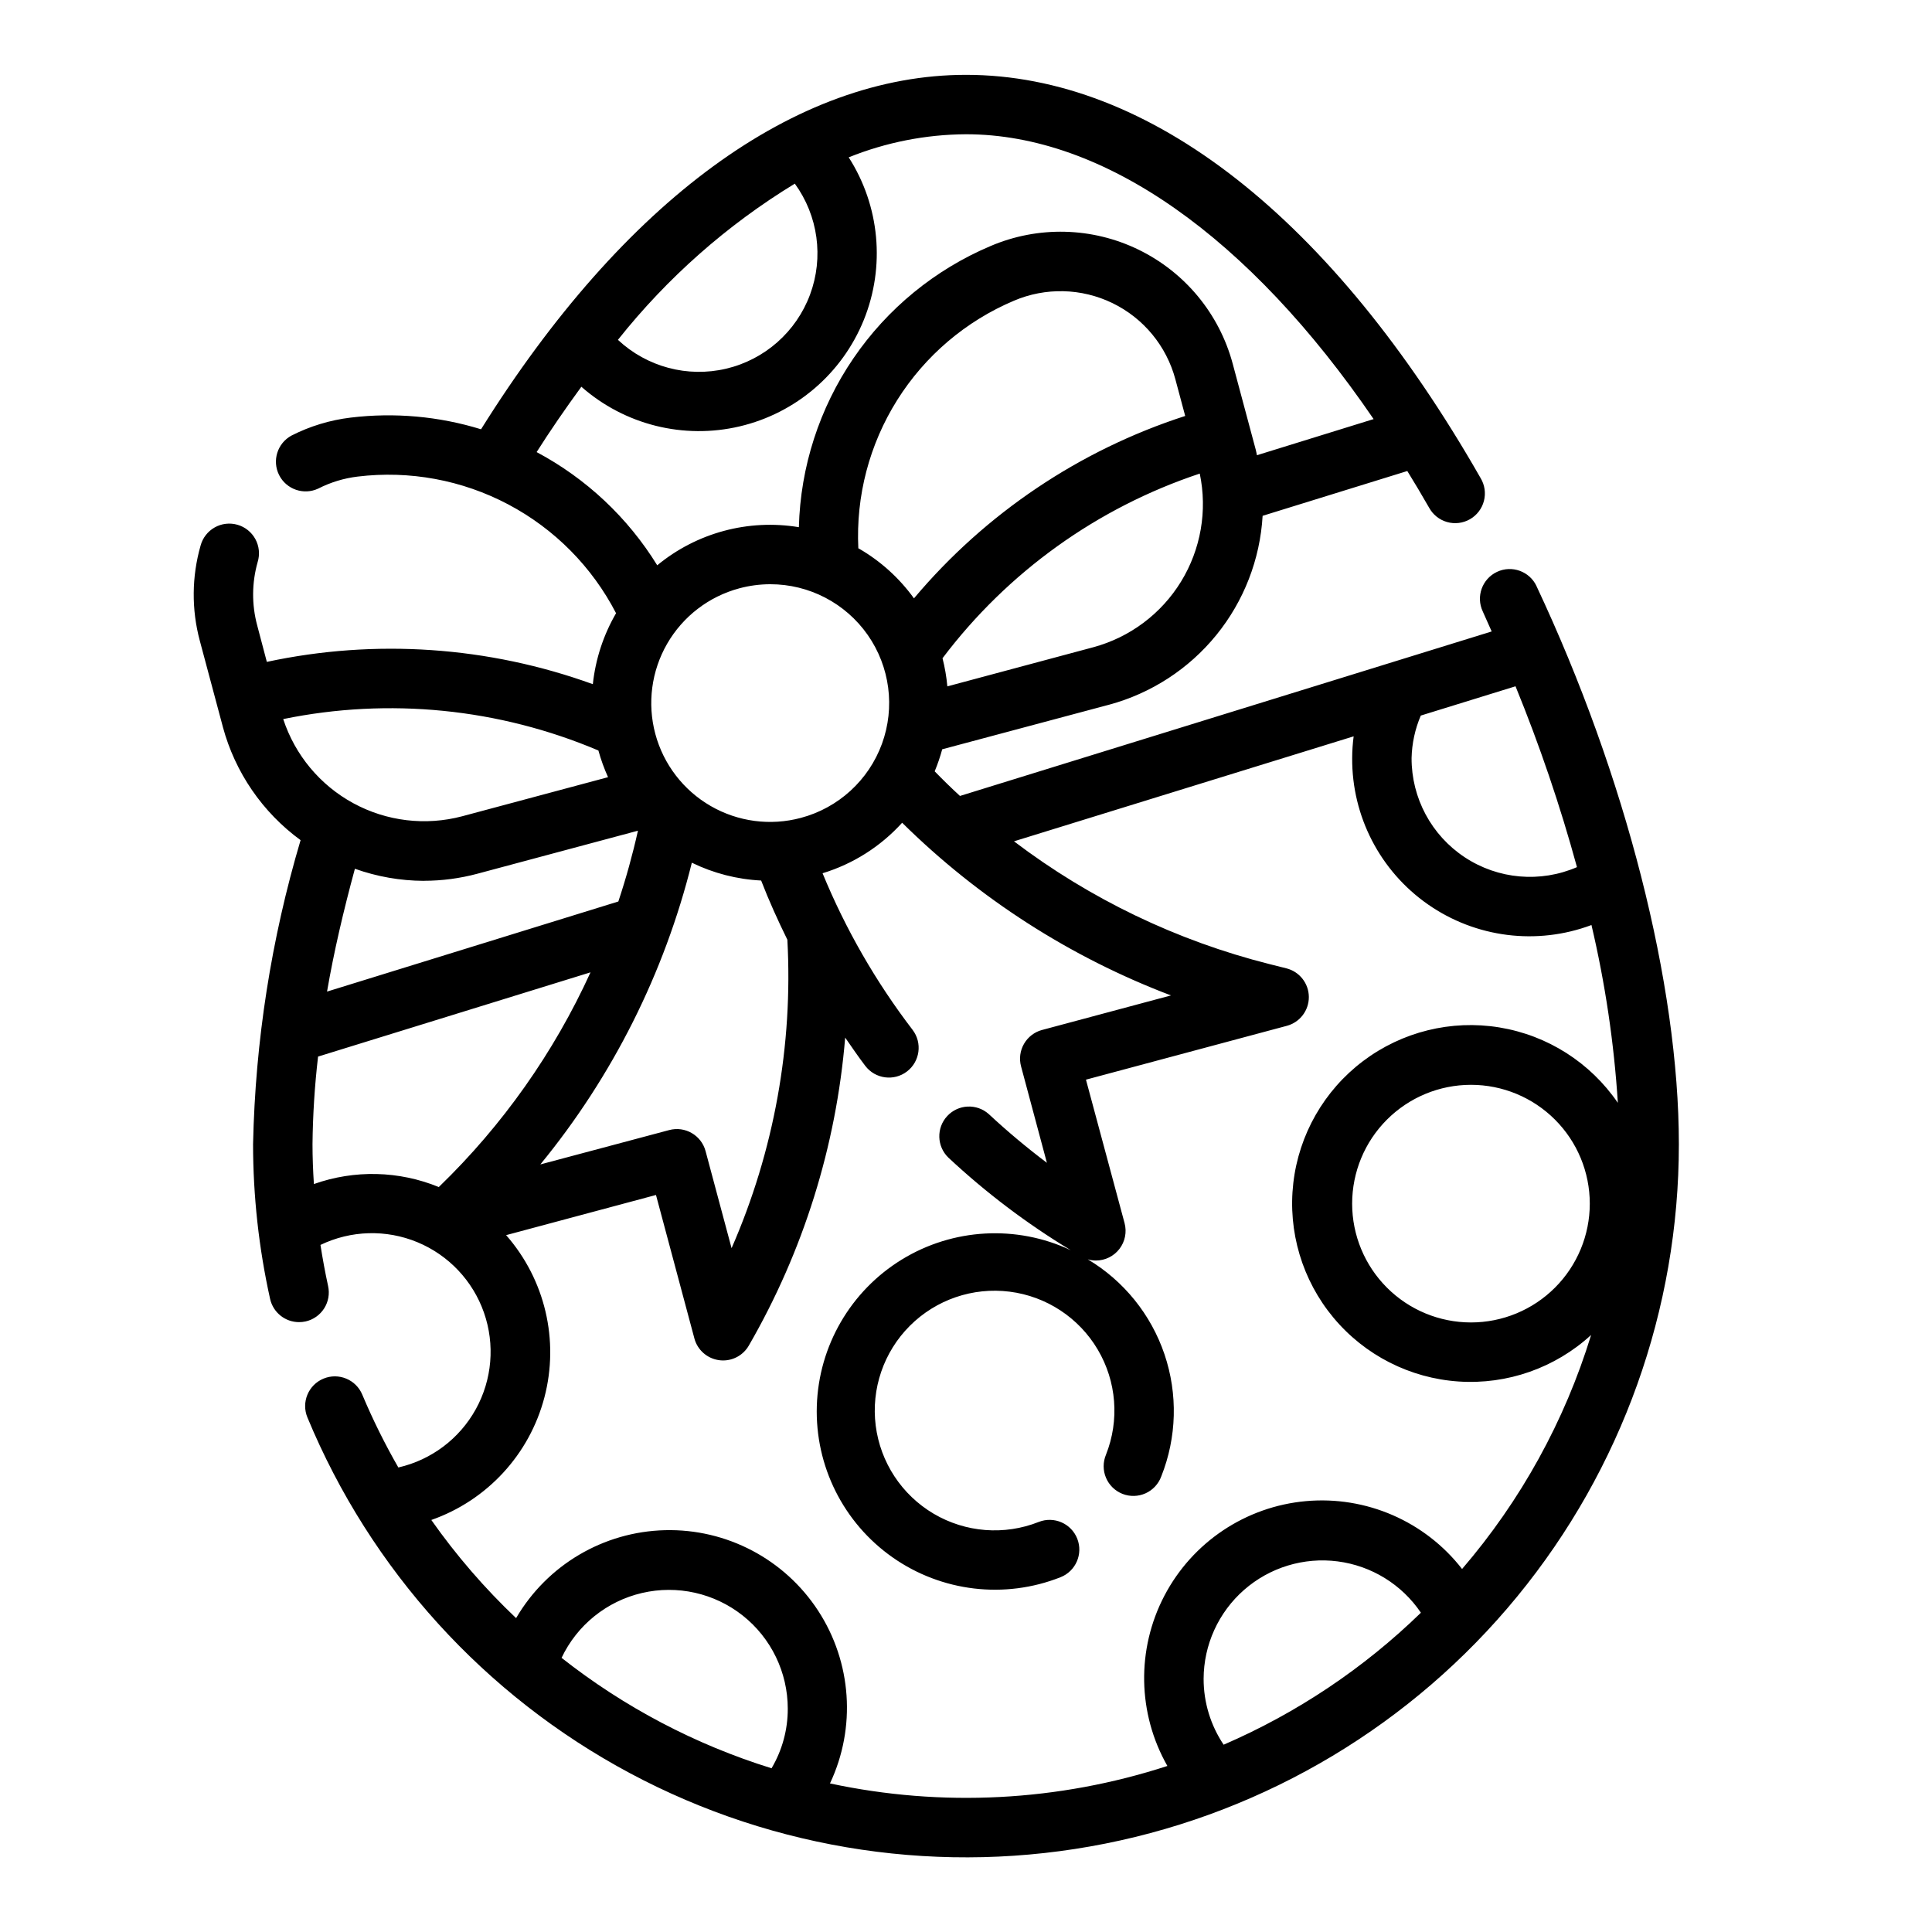
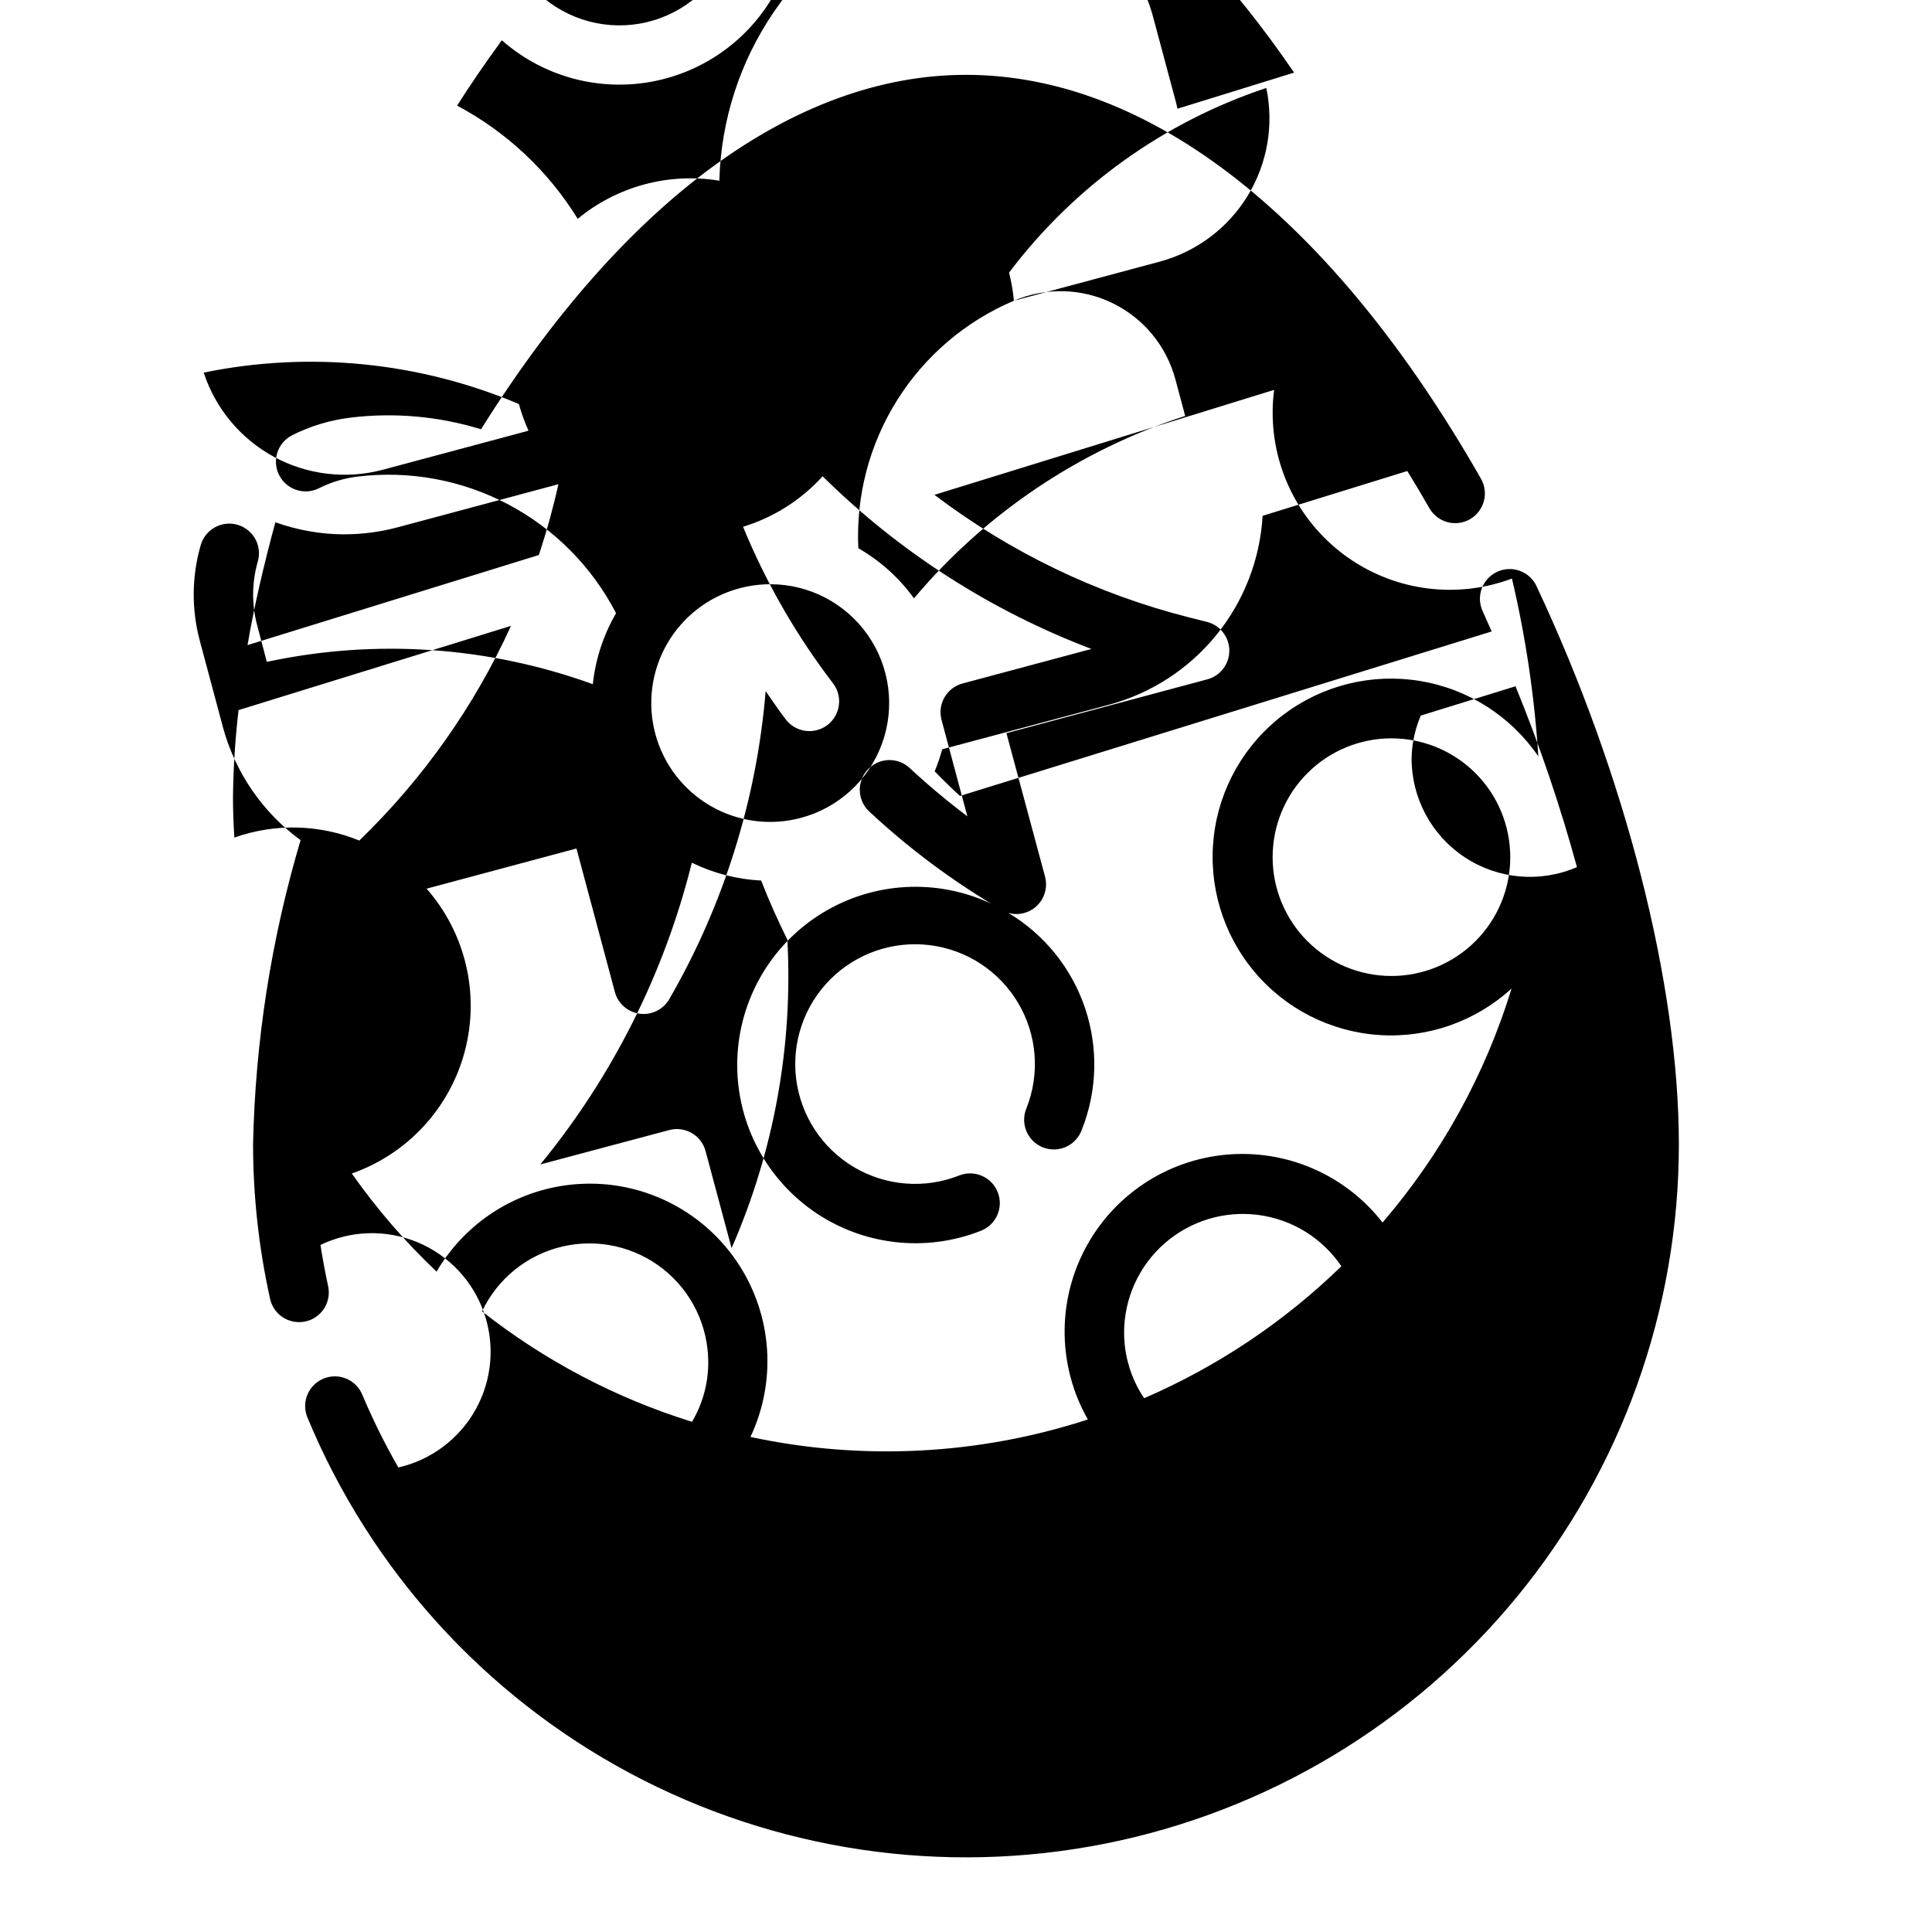
<svg xmlns="http://www.w3.org/2000/svg" fill="#000000" width="800px" height="800px" version="1.1" viewBox="144 144 512 512">
-   <path d="m551.2 299.33c-1.852-3.938-6.543-5.629-10.48-3.777-3.938 1.855-5.625 6.547-3.773 10.484 0.789 1.754 1.574 3.543 2.363 5.305l-140.91 43.594c-2.281-2.098-4.516-4.273-6.699-6.527v0.004c0.789-1.902 1.457-3.856 1.996-5.844l44.203-11.809v0.004c11.18-3.019 21.129-9.48 28.434-18.465s11.598-20.043 12.273-31.602l38.344-11.871c1.938 3.148 3.871 6.367 5.762 9.691v-0.004c1.008 1.867 2.727 3.246 4.766 3.828 2.039 0.582 4.227 0.316 6.066-0.734 1.84-1.051 3.18-2.801 3.711-4.852 0.535-2.055 0.219-4.234-0.875-6.051-39.371-68.926-87.781-106.87-136.38-106.87-45.188 0-90.641 33.348-128.52 93.93-11.172-3.445-22.945-4.496-34.551-3.094-5.469 0.656-10.781 2.269-15.688 4.766-3.738 2.027-5.188 6.66-3.273 10.461 1.918 3.797 6.5 5.387 10.355 3.59 3.269-1.668 6.809-2.75 10.457-3.188 13.746-1.672 27.672 0.902 39.914 7.375 12.242 6.473 22.211 16.535 28.57 28.836-3.352 5.766-5.449 12.172-6.156 18.805-27.676-10.027-57.609-12.078-86.395-5.91l-2.559-9.699c-1.473-5.5-1.426-11.293 0.133-16.77 0.621-2.016 0.398-4.199-0.605-6.055-1.008-1.859-2.719-3.231-4.746-3.812-2.031-0.586-4.211-0.328-6.047 0.711-1.84 1.039-3.184 2.773-3.731 4.812-2.352 8.223-2.426 16.93-0.211 25.191l6.109 22.828h-0.004c3.246 12.07 10.516 22.668 20.609 30.039-7.777 26.176-12.012 53.277-12.594 80.578 0.012 13.785 1.523 27.531 4.512 40.988 0.797 3.602 3.988 6.16 7.672 6.164 0.578 0.004 1.152-0.059 1.719-0.18 2.039-0.453 3.812-1.695 4.938-3.457 1.121-1.762 1.496-3.894 1.043-5.934-0.789-3.613-1.449-7.242-2.023-10.887 8.066-3.887 17.406-4.152 25.68-0.727 8.27 3.426 14.691 10.211 17.648 18.664 2.957 8.449 2.172 17.758-2.16 25.594-4.332 7.836-11.797 13.453-20.527 15.445-3.578-6.231-6.769-12.672-9.555-19.293-1.668-4.016-6.277-5.918-10.293-4.25-4.016 1.672-5.918 6.277-4.246 10.293 16.738 40.379 46.961 73.699 85.52 94.293 38.555 20.59 83.055 27.176 125.92 18.637 42.867-8.543 81.445-31.684 109.16-65.48 27.719-33.797 42.859-76.16 42.844-119.87 0-42.367-14.105-97.66-37.73-147.9zm10.715 74.469c-9.715 4.203-20.895 3.227-29.73-2.602-8.84-5.828-14.141-15.719-14.102-26.305 0.09-3.875 0.918-7.695 2.441-11.258l25.105-7.762c6.391 15.633 11.832 31.637 16.285 47.926zm-224.04 100.98-6.894-25.734v0.004c-1.125-4.199-5.438-6.688-9.637-5.566l-34.148 9.105c19.145-23.348 32.855-50.66 40.148-79.961 5.738 2.801 11.988 4.41 18.367 4.723 2.055 5.32 4.418 10.539 6.949 15.688 1.523 28.027-3.539 56.023-14.785 81.742zm18.359-114.03c-8.066 2.16-16.664 1.027-23.895-3.148-7.234-4.172-12.512-11.051-14.676-19.117-2.16-8.07-1.031-16.664 3.144-23.898 4.176-7.231 11.055-12.512 19.121-14.672 2.676-0.719 5.434-1.082 8.203-1.086 10.285-0.008 19.922 5.008 25.82 13.434 5.894 8.43 7.305 19.203 3.773 28.863-3.527 9.656-11.555 16.984-21.492 19.625zm56.457-137.05c8.395-3.586 17.934-3.356 26.145 0.637 8.211 3.992 14.285 11.352 16.648 20.172l2.606 9.73v-0.004c-28.016 9.059-52.922 25.809-71.879 48.336-3.859-5.352-8.801-9.832-14.508-13.145l-0.234-0.117-0.004-0.004c-0.668-13.84 2.93-27.551 10.301-39.281 7.371-11.734 18.168-20.922 30.926-26.324zm21.074 91.82-38.707 10.375c-0.23-2.516-0.656-5.008-1.281-7.453 17.242-22.84 41.016-39.906 68.172-48.934 2.059 9.816 0.285 20.051-4.953 28.605-5.238 8.551-13.551 14.781-23.23 17.406zm-79.129-122.85c6.18 8.508 7.695 19.543 4.035 29.398-3.66 9.855-12.008 17.23-22.242 19.641-10.234 2.41-20.996-0.461-28.672-7.648 13.066-16.449 28.938-30.461 46.879-41.391zm-68.426 71.141c3.488-5.512 7.469-11.312 11.855-17.32 11.469 10.102 27.125 14.012 41.996 10.496s27.117-14.023 32.852-28.188c5.731-14.168 4.242-30.234-4-43.102 9.887-3.981 20.434-6.059 31.09-6.117 36.535 0 75.027 27.199 108.02 75.484l-30.922 9.574c-0.109-0.465-0.172-0.938-0.301-1.402l-6.117-22.828c-3.543-13.227-12.652-24.258-24.965-30.246-12.312-5.988-26.617-6.336-39.207-0.961-14.73 6.231-27.355 16.566-36.363 29.781-9.012 13.211-14.023 28.742-14.441 44.73-13.383-2.219-27.07 1.465-37.535 10.098-7.801-12.656-18.832-23.012-31.961-30zm16.367 79.066c0.668 2.426 1.523 4.793 2.559 7.086l-38.66 10.359c-9.699 2.57-20.012 1.336-28.832-3.453-8.816-4.789-15.465-12.77-18.59-22.305 28.043-5.75 57.168-2.844 83.523 8.328zm-46.273 34.543c4.812 0 9.605-0.633 14.25-1.883l42.508-11.391c-1.414 6.336-3.148 12.598-5.195 18.762l-77.199 23.875c1.793-10.453 4.352-21.387 7.383-32.551 5.859 2.094 12.031 3.176 18.254 3.203zm-29.125 80.293c-0.227-3.469-0.363-6.981-0.363-10.484 0.082-7.762 0.574-15.512 1.473-23.223l72.203-22.324c-9.699 21.27-23.297 40.531-40.094 56.789l-0.117 0.109c-10.562-4.328-22.352-4.609-33.109-0.789zm121.29 154.9c-20.188-6.266-39.047-16.188-55.648-29.266 4.113-8.68 11.957-15.008 21.312-17.188 9.352-2.18 19.188 0.027 26.711 5.992 7.523 5.969 11.914 15.043 11.922 24.648 0.02 5.562-1.469 11.023-4.297 15.812zm15.5 3.977c6.949-14.762 5.754-32.066-3.156-45.734-8.906-13.664-24.262-21.742-40.57-21.34-16.309 0.398-31.246 9.219-39.473 23.305-8.332-7.902-15.859-16.617-22.469-26.008 14.766-5.176 25.996-17.344 29.969-32.477 3.977-15.133 0.172-31.25-10.145-43.008l39.715-10.645 10.18 38.023h-0.004c0.828 3.074 3.426 5.348 6.582 5.762 0.34 0.047 0.688 0.07 1.031 0.07 2.809-0.004 5.406-1.504 6.809-3.938 14.441-24.984 23.164-52.863 25.539-81.625 1.754 2.519 3.465 5.055 5.336 7.504 2.644 3.457 7.59 4.113 11.043 1.473 3.457-2.644 4.117-7.59 1.473-11.047-9.734-12.719-17.754-26.668-23.844-41.484 8.109-2.469 15.398-7.098 21.09-13.383 20.301 20.051 44.566 35.637 71.242 45.762l-34.164 9.156v-0.004c-2.019 0.543-3.738 1.863-4.781 3.672-1.043 1.809-1.328 3.957-0.785 5.973l6.848 25.559v0.004c-5.352-4.035-10.492-8.344-15.398-12.91-3.195-2.856-8.086-2.629-11.004 0.508-2.922 3.137-2.793 8.031 0.285 11.016 9.93 9.277 20.801 17.504 32.43 24.535-14.391-6.758-31.219-5.82-44.773 2.492-13.551 8.316-22.012 22.891-22.512 38.781-0.496 15.895 7.035 30.973 20.043 40.117 13.004 9.145 29.742 11.133 44.527 5.289 4.047-1.59 6.039-6.156 4.453-10.207-1.59-4.047-6.16-6.039-10.207-4.449-9.125 3.617-19.41 2.812-27.859-2.18-8.453-4.996-14.117-13.617-15.352-23.355-1.23-9.738 2.109-19.5 9.051-26.441 6.941-6.941 16.703-10.281 26.441-9.047 9.738 1.23 18.359 6.898 23.352 15.348 4.996 8.449 5.801 18.734 2.18 27.859-0.82 1.957-0.82 4.16 0.004 6.113s2.402 3.492 4.375 4.269c1.973 0.773 4.176 0.719 6.109-0.148 1.934-0.871 3.438-2.488 4.164-4.481 4.121-10.336 4.426-21.805 0.859-32.348-3.57-10.543-10.773-19.469-20.328-25.18 0.695 0.203 1.418 0.309 2.141 0.316 2.449 0 4.758-1.141 6.246-3.082 1.492-1.941 1.992-4.465 1.359-6.828l-10.234-38.023 53.23-14.266c3.465-0.926 5.863-4.082 5.836-7.668-0.031-3.586-2.481-6.699-5.961-7.57l-4.481-1.125c-24.523-6.184-47.551-17.25-67.699-32.535l90.016-27.82c-0.254 1.906-0.387 3.828-0.391 5.754-0.094 15.445 7.414 29.949 20.082 38.785 12.668 8.84 28.871 10.883 43.332 5.465 3.644 15.484 5.981 31.25 6.992 47.129-7.293-10.676-18.641-17.902-31.402-19.992-12.758-2.09-25.816 1.141-36.137 8.934-10.316 7.793-16.992 19.469-18.469 32.316-1.48 12.844 2.363 25.734 10.641 35.668 8.273 9.938 20.258 16.047 33.16 16.914 12.898 0.867 25.594-3.59 35.121-12.328-6.996 22.809-18.641 43.926-34.195 62.016-9.836-12.645-25.426-19.418-41.379-17.984s-30.086 10.879-37.512 25.07c-7.426 14.195-7.129 31.191 0.793 45.113-28.875 9.395-59.719 10.992-89.41 4.629zm201.34-153.61c0 8.348-3.32 16.359-9.223 22.262-5.906 5.906-13.914 9.223-22.266 9.223-8.352 0-16.363-3.316-22.266-9.223-5.906-5.902-9.223-13.914-9.223-22.262 0-8.352 3.316-16.363 9.223-22.266 5.902-5.906 13.914-9.223 22.266-9.223 8.352 0 16.359 3.316 22.266 9.223 5.902 5.902 9.223 13.914 9.223 22.266zm-102.34 125.95c0.023-9.039 3.93-17.633 10.727-23.594 6.797-5.957 15.828-8.711 24.797-7.551 8.965 1.16 17 6.113 22.059 13.605-15.152 14.742-32.871 26.594-52.277 34.977-3.461-5.156-5.309-11.227-5.305-17.438z" />
+   <path d="m551.2 299.33c-1.852-3.938-6.543-5.629-10.48-3.777-3.938 1.855-5.625 6.547-3.773 10.484 0.789 1.754 1.574 3.543 2.363 5.305l-140.91 43.594c-2.281-2.098-4.516-4.273-6.699-6.527v0.004c0.789-1.902 1.457-3.856 1.996-5.844l44.203-11.809v0.004c11.18-3.019 21.129-9.48 28.434-18.465s11.598-20.043 12.273-31.602l38.344-11.871c1.938 3.148 3.871 6.367 5.762 9.691v-0.004c1.008 1.867 2.727 3.246 4.766 3.828 2.039 0.582 4.227 0.316 6.066-0.734 1.84-1.051 3.18-2.801 3.711-4.852 0.535-2.055 0.219-4.234-0.875-6.051-39.371-68.926-87.781-106.87-136.38-106.87-45.188 0-90.641 33.348-128.52 93.93-11.172-3.445-22.945-4.496-34.551-3.094-5.469 0.656-10.781 2.269-15.688 4.766-3.738 2.027-5.188 6.66-3.273 10.461 1.918 3.797 6.5 5.387 10.355 3.59 3.269-1.668 6.809-2.75 10.457-3.188 13.746-1.672 27.672 0.902 39.914 7.375 12.242 6.473 22.211 16.535 28.57 28.836-3.352 5.766-5.449 12.172-6.156 18.805-27.676-10.027-57.609-12.078-86.395-5.91l-2.559-9.699c-1.473-5.5-1.426-11.293 0.133-16.77 0.621-2.016 0.398-4.199-0.605-6.055-1.008-1.859-2.719-3.231-4.746-3.812-2.031-0.586-4.211-0.328-6.047 0.711-1.84 1.039-3.184 2.773-3.731 4.812-2.352 8.223-2.426 16.93-0.211 25.191l6.109 22.828h-0.004c3.246 12.07 10.516 22.668 20.609 30.039-7.777 26.176-12.012 53.277-12.594 80.578 0.012 13.785 1.523 27.531 4.512 40.988 0.797 3.602 3.988 6.16 7.672 6.164 0.578 0.004 1.152-0.059 1.719-0.18 2.039-0.453 3.812-1.695 4.938-3.457 1.121-1.762 1.496-3.894 1.043-5.934-0.789-3.613-1.449-7.242-2.023-10.887 8.066-3.887 17.406-4.152 25.68-0.727 8.27 3.426 14.691 10.211 17.648 18.664 2.957 8.449 2.172 17.758-2.16 25.594-4.332 7.836-11.797 13.453-20.527 15.445-3.578-6.231-6.769-12.672-9.555-19.293-1.668-4.016-6.277-5.918-10.293-4.25-4.016 1.672-5.918 6.277-4.246 10.293 16.738 40.379 46.961 73.699 85.52 94.293 38.555 20.59 83.055 27.176 125.92 18.637 42.867-8.543 81.445-31.684 109.16-65.48 27.719-33.797 42.859-76.16 42.844-119.87 0-42.367-14.105-97.66-37.73-147.9zm10.715 74.469c-9.715 4.203-20.895 3.227-29.73-2.602-8.84-5.828-14.141-15.719-14.102-26.305 0.09-3.875 0.918-7.695 2.441-11.258l25.105-7.762c6.391 15.633 11.832 31.637 16.285 47.926zm-224.04 100.98-6.894-25.734v0.004c-1.125-4.199-5.438-6.688-9.637-5.566l-34.148 9.105c19.145-23.348 32.855-50.66 40.148-79.961 5.738 2.801 11.988 4.41 18.367 4.723 2.055 5.32 4.418 10.539 6.949 15.688 1.523 28.027-3.539 56.023-14.785 81.742zm18.359-114.03c-8.066 2.16-16.664 1.027-23.895-3.148-7.234-4.172-12.512-11.051-14.676-19.117-2.16-8.07-1.031-16.664 3.144-23.898 4.176-7.231 11.055-12.512 19.121-14.672 2.676-0.719 5.434-1.082 8.203-1.086 10.285-0.008 19.922 5.008 25.82 13.434 5.894 8.43 7.305 19.203 3.773 28.863-3.527 9.656-11.555 16.984-21.492 19.625zm56.457-137.05c8.395-3.586 17.934-3.356 26.145 0.637 8.211 3.992 14.285 11.352 16.648 20.172l2.606 9.73v-0.004c-28.016 9.059-52.922 25.809-71.879 48.336-3.859-5.352-8.801-9.832-14.508-13.145l-0.234-0.117-0.004-0.004c-0.668-13.84 2.93-27.551 10.301-39.281 7.371-11.734 18.168-20.922 30.926-26.324zc-0.23-2.516-0.656-5.008-1.281-7.453 17.242-22.84 41.016-39.906 68.172-48.934 2.059 9.816 0.285 20.051-4.953 28.605-5.238 8.551-13.551 14.781-23.23 17.406zm-79.129-122.85c6.18 8.508 7.695 19.543 4.035 29.398-3.66 9.855-12.008 17.23-22.242 19.641-10.234 2.41-20.996-0.461-28.672-7.648 13.066-16.449 28.938-30.461 46.879-41.391zm-68.426 71.141c3.488-5.512 7.469-11.312 11.855-17.32 11.469 10.102 27.125 14.012 41.996 10.496s27.117-14.023 32.852-28.188c5.731-14.168 4.242-30.234-4-43.102 9.887-3.981 20.434-6.059 31.09-6.117 36.535 0 75.027 27.199 108.02 75.484l-30.922 9.574c-0.109-0.465-0.172-0.938-0.301-1.402l-6.117-22.828c-3.543-13.227-12.652-24.258-24.965-30.246-12.312-5.988-26.617-6.336-39.207-0.961-14.73 6.231-27.355 16.566-36.363 29.781-9.012 13.211-14.023 28.742-14.441 44.73-13.383-2.219-27.07 1.465-37.535 10.098-7.801-12.656-18.832-23.012-31.961-30zm16.367 79.066c0.668 2.426 1.523 4.793 2.559 7.086l-38.66 10.359c-9.699 2.57-20.012 1.336-28.832-3.453-8.816-4.789-15.465-12.77-18.59-22.305 28.043-5.75 57.168-2.844 83.523 8.328zm-46.273 34.543c4.812 0 9.605-0.633 14.25-1.883l42.508-11.391c-1.414 6.336-3.148 12.598-5.195 18.762l-77.199 23.875c1.793-10.453 4.352-21.387 7.383-32.551 5.859 2.094 12.031 3.176 18.254 3.203zm-29.125 80.293c-0.227-3.469-0.363-6.981-0.363-10.484 0.082-7.762 0.574-15.512 1.473-23.223l72.203-22.324c-9.699 21.27-23.297 40.531-40.094 56.789l-0.117 0.109c-10.562-4.328-22.352-4.609-33.109-0.789zm121.29 154.9c-20.188-6.266-39.047-16.188-55.648-29.266 4.113-8.68 11.957-15.008 21.312-17.188 9.352-2.18 19.188 0.027 26.711 5.992 7.523 5.969 11.914 15.043 11.922 24.648 0.02 5.562-1.469 11.023-4.297 15.812zm15.5 3.977c6.949-14.762 5.754-32.066-3.156-45.734-8.906-13.664-24.262-21.742-40.57-21.34-16.309 0.398-31.246 9.219-39.473 23.305-8.332-7.902-15.859-16.617-22.469-26.008 14.766-5.176 25.996-17.344 29.969-32.477 3.977-15.133 0.172-31.25-10.145-43.008l39.715-10.645 10.18 38.023h-0.004c0.828 3.074 3.426 5.348 6.582 5.762 0.34 0.047 0.688 0.07 1.031 0.07 2.809-0.004 5.406-1.504 6.809-3.938 14.441-24.984 23.164-52.863 25.539-81.625 1.754 2.519 3.465 5.055 5.336 7.504 2.644 3.457 7.59 4.113 11.043 1.473 3.457-2.644 4.117-7.59 1.473-11.047-9.734-12.719-17.754-26.668-23.844-41.484 8.109-2.469 15.398-7.098 21.09-13.383 20.301 20.051 44.566 35.637 71.242 45.762l-34.164 9.156v-0.004c-2.019 0.543-3.738 1.863-4.781 3.672-1.043 1.809-1.328 3.957-0.785 5.973l6.848 25.559v0.004c-5.352-4.035-10.492-8.344-15.398-12.91-3.195-2.856-8.086-2.629-11.004 0.508-2.922 3.137-2.793 8.031 0.285 11.016 9.93 9.277 20.801 17.504 32.43 24.535-14.391-6.758-31.219-5.82-44.773 2.492-13.551 8.316-22.012 22.891-22.512 38.781-0.496 15.895 7.035 30.973 20.043 40.117 13.004 9.145 29.742 11.133 44.527 5.289 4.047-1.59 6.039-6.156 4.453-10.207-1.59-4.047-6.16-6.039-10.207-4.449-9.125 3.617-19.41 2.812-27.859-2.18-8.453-4.996-14.117-13.617-15.352-23.355-1.23-9.738 2.109-19.5 9.051-26.441 6.941-6.941 16.703-10.281 26.441-9.047 9.738 1.23 18.359 6.898 23.352 15.348 4.996 8.449 5.801 18.734 2.18 27.859-0.82 1.957-0.82 4.16 0.004 6.113s2.402 3.492 4.375 4.269c1.973 0.773 4.176 0.719 6.109-0.148 1.934-0.871 3.438-2.488 4.164-4.481 4.121-10.336 4.426-21.805 0.859-32.348-3.57-10.543-10.773-19.469-20.328-25.18 0.695 0.203 1.418 0.309 2.141 0.316 2.449 0 4.758-1.141 6.246-3.082 1.492-1.941 1.992-4.465 1.359-6.828l-10.234-38.023 53.23-14.266c3.465-0.926 5.863-4.082 5.836-7.668-0.031-3.586-2.481-6.699-5.961-7.57l-4.481-1.125c-24.523-6.184-47.551-17.25-67.699-32.535l90.016-27.82c-0.254 1.906-0.387 3.828-0.391 5.754-0.094 15.445 7.414 29.949 20.082 38.785 12.668 8.84 28.871 10.883 43.332 5.465 3.644 15.484 5.981 31.25 6.992 47.129-7.293-10.676-18.641-17.902-31.402-19.992-12.758-2.09-25.816 1.141-36.137 8.934-10.316 7.793-16.992 19.469-18.469 32.316-1.48 12.844 2.363 25.734 10.641 35.668 8.273 9.938 20.258 16.047 33.16 16.914 12.898 0.867 25.594-3.59 35.121-12.328-6.996 22.809-18.641 43.926-34.195 62.016-9.836-12.645-25.426-19.418-41.379-17.984s-30.086 10.879-37.512 25.07c-7.426 14.195-7.129 31.191 0.793 45.113-28.875 9.395-59.719 10.992-89.41 4.629zm201.34-153.61c0 8.348-3.32 16.359-9.223 22.262-5.906 5.906-13.914 9.223-22.266 9.223-8.352 0-16.363-3.316-22.266-9.223-5.906-5.902-9.223-13.914-9.223-22.262 0-8.352 3.316-16.363 9.223-22.266 5.902-5.906 13.914-9.223 22.266-9.223 8.352 0 16.359 3.316 22.266 9.223 5.902 5.902 9.223 13.914 9.223 22.266zm-102.34 125.95c0.023-9.039 3.93-17.633 10.727-23.594 6.797-5.957 15.828-8.711 24.797-7.551 8.965 1.16 17 6.113 22.059 13.605-15.152 14.742-32.871 26.594-52.277 34.977-3.461-5.156-5.309-11.227-5.305-17.438z" />
</svg>